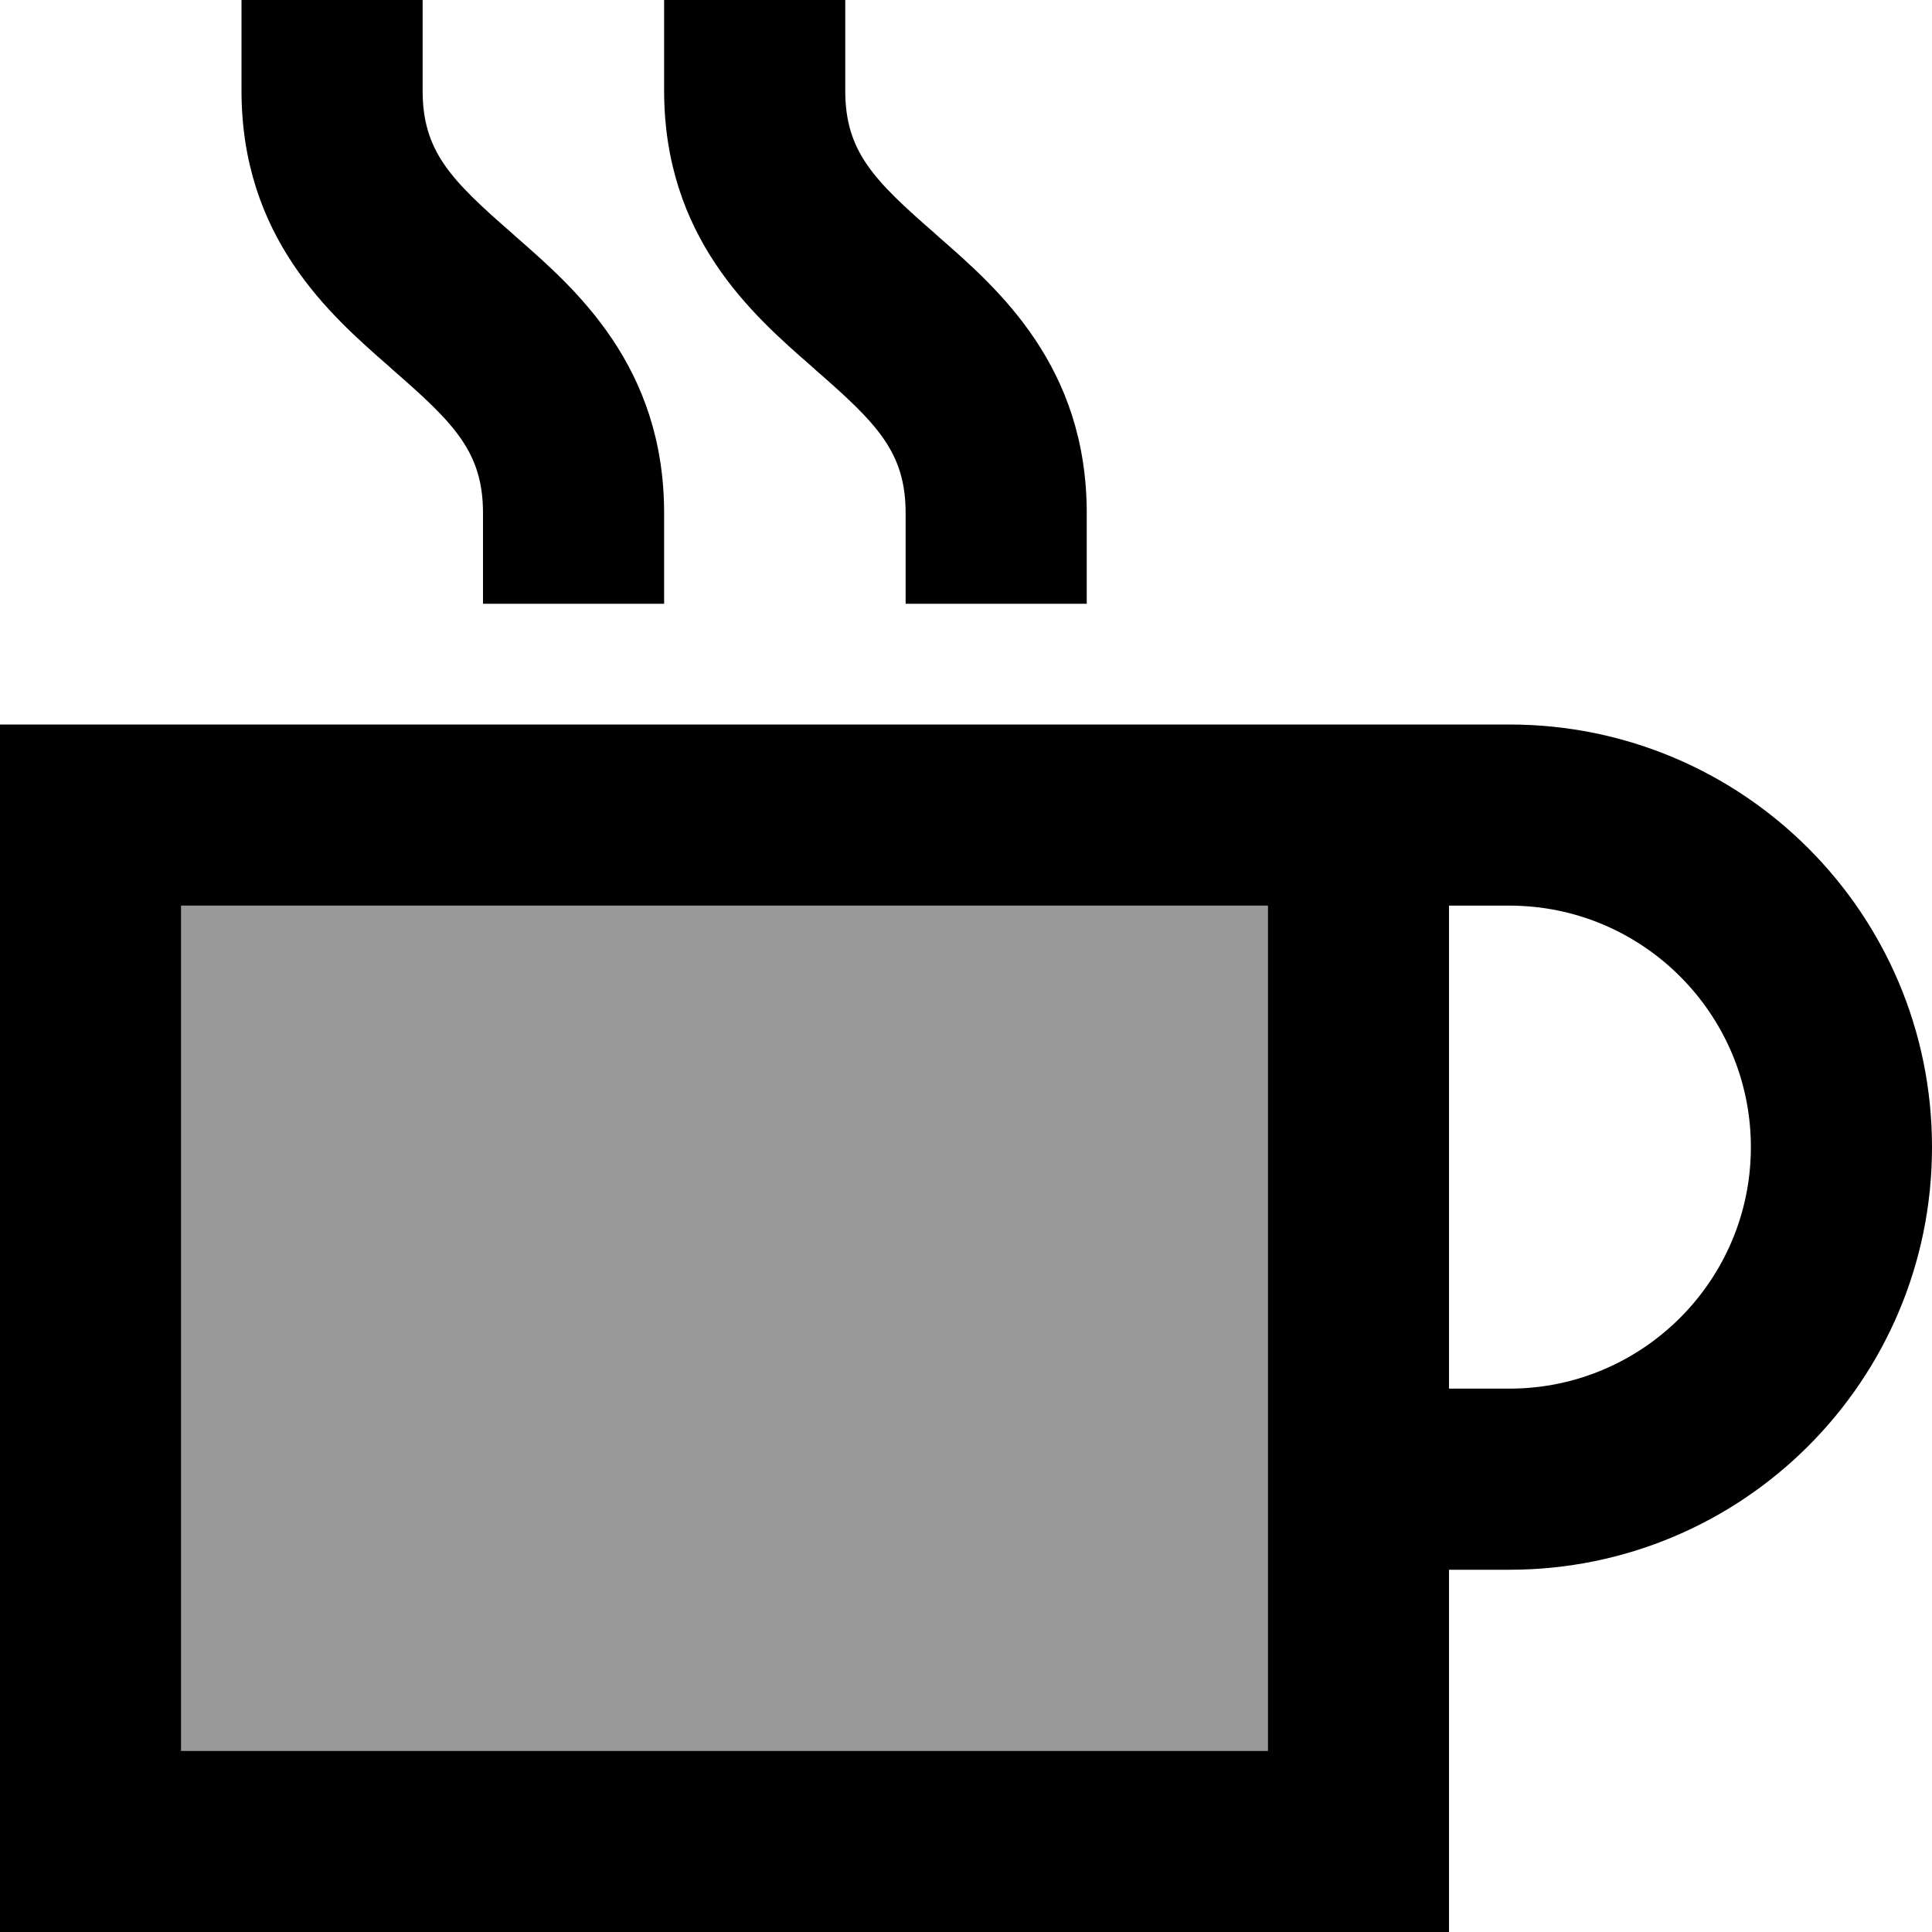
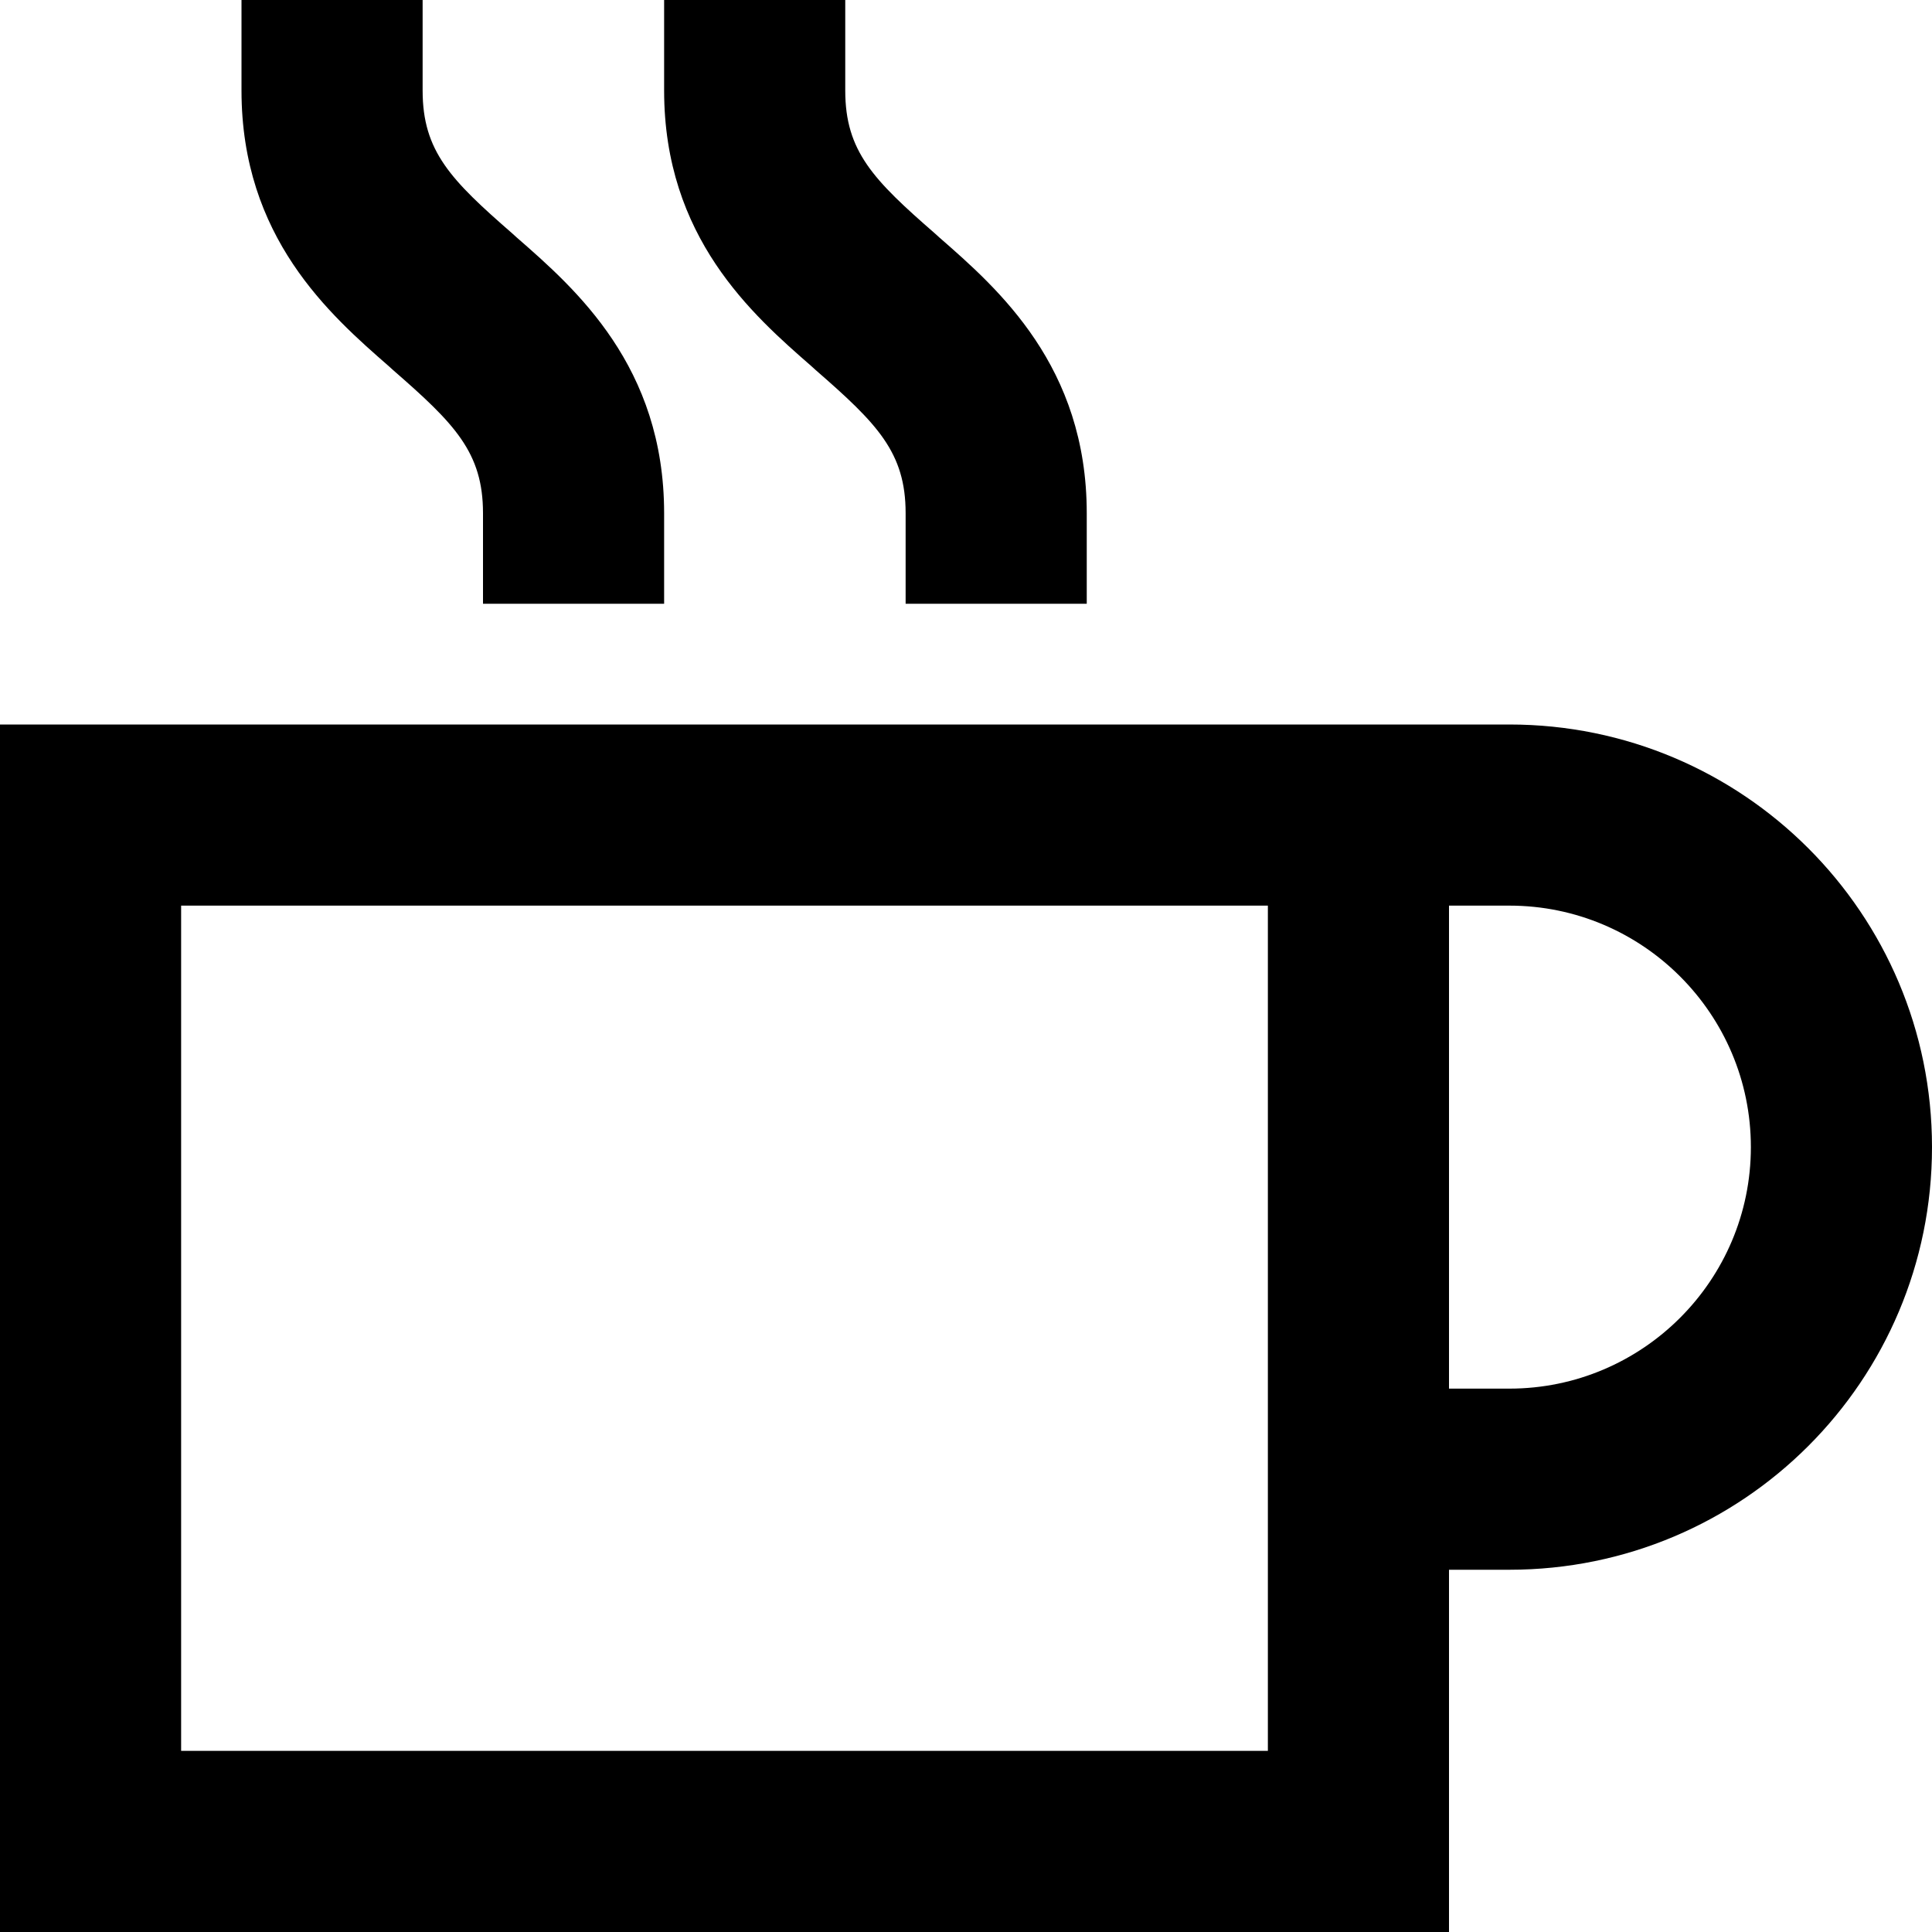
<svg xmlns="http://www.w3.org/2000/svg" viewBox="0 0 512 512">
  <defs>
    <style>.fa-secondary{opacity:.4}</style>
  </defs>
-   <path class="fa-secondary" d="M48 240l288 0 0 224L48 464l0-224z" />
-   <path class="fa-primary" d="M112 0l0 24c0 16.1 7.5 23.7 23.8 37.9l1.1 1C152.6 76.6 176 97.1 176 136l0 24-48 0 0-24c0-16.1-7.5-23.7-23.8-37.9l-1.1-1C87.4 83.4 64 62.9 64 24L64 0l48 0zM48 240l0 224 288 0 0-224L48 240zM0 192l48 0 288 0 16 0 32 0 16 0c61.9 0 112 50.1 112 112s-50.1 112-112 112l-16 0 0 48 0 48-48 0L48 512 0 512l0-48L0 240l0-48zM384 368l16 0c35.3 0 64-28.7 64-64s-28.7-64-64-64l-16 0 0 128zM224 24c0 16.1 7.5 23.7 23.8 37.9l1.1 1C264.6 76.6 288 97.1 288 136l0 24-48 0 0-24c0-16.1-7.5-23.7-23.8-37.9l-1.1-1C199.4 83.4 176 62.9 176 24l0-24 48 0 0 24z" />
+   <path class="fa-primary" d="M112 0l0 24c0 16.1 7.5 23.7 23.8 37.9l1.1 1C152.6 76.6 176 97.1 176 136l0 24-48 0 0-24c0-16.1-7.5-23.7-23.8-37.9l-1.1-1C87.4 83.4 64 62.9 64 24L64 0l48 0zM48 240l0 224 288 0 0-224L48 240zM0 192l48 0 288 0 16 0 32 0 16 0c61.9 0 112 50.1 112 112s-50.1 112-112 112l-16 0 0 48 0 48-48 0L48 512 0 512l0-48l0-48zM384 368l16 0c35.3 0 64-28.7 64-64s-28.7-64-64-64l-16 0 0 128zM224 24c0 16.1 7.5 23.7 23.8 37.9l1.1 1C264.6 76.6 288 97.1 288 136l0 24-48 0 0-24c0-16.1-7.5-23.7-23.8-37.9l-1.1-1C199.4 83.4 176 62.9 176 24l0-24 48 0 0 24z" />
</svg>